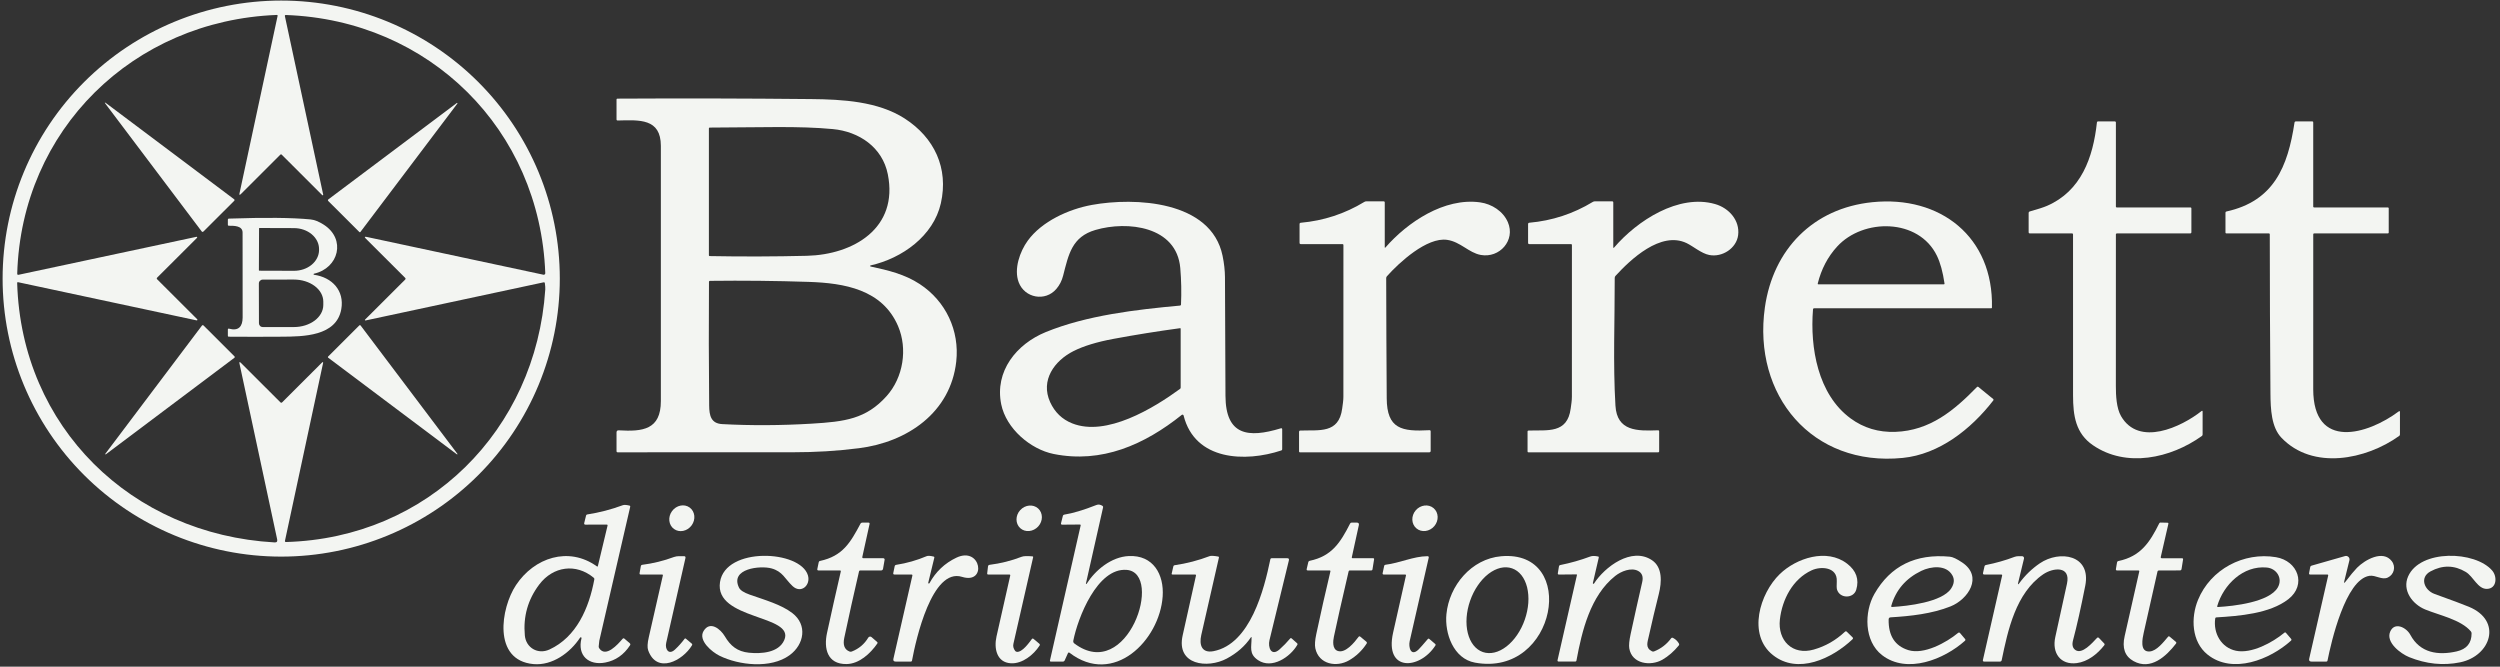
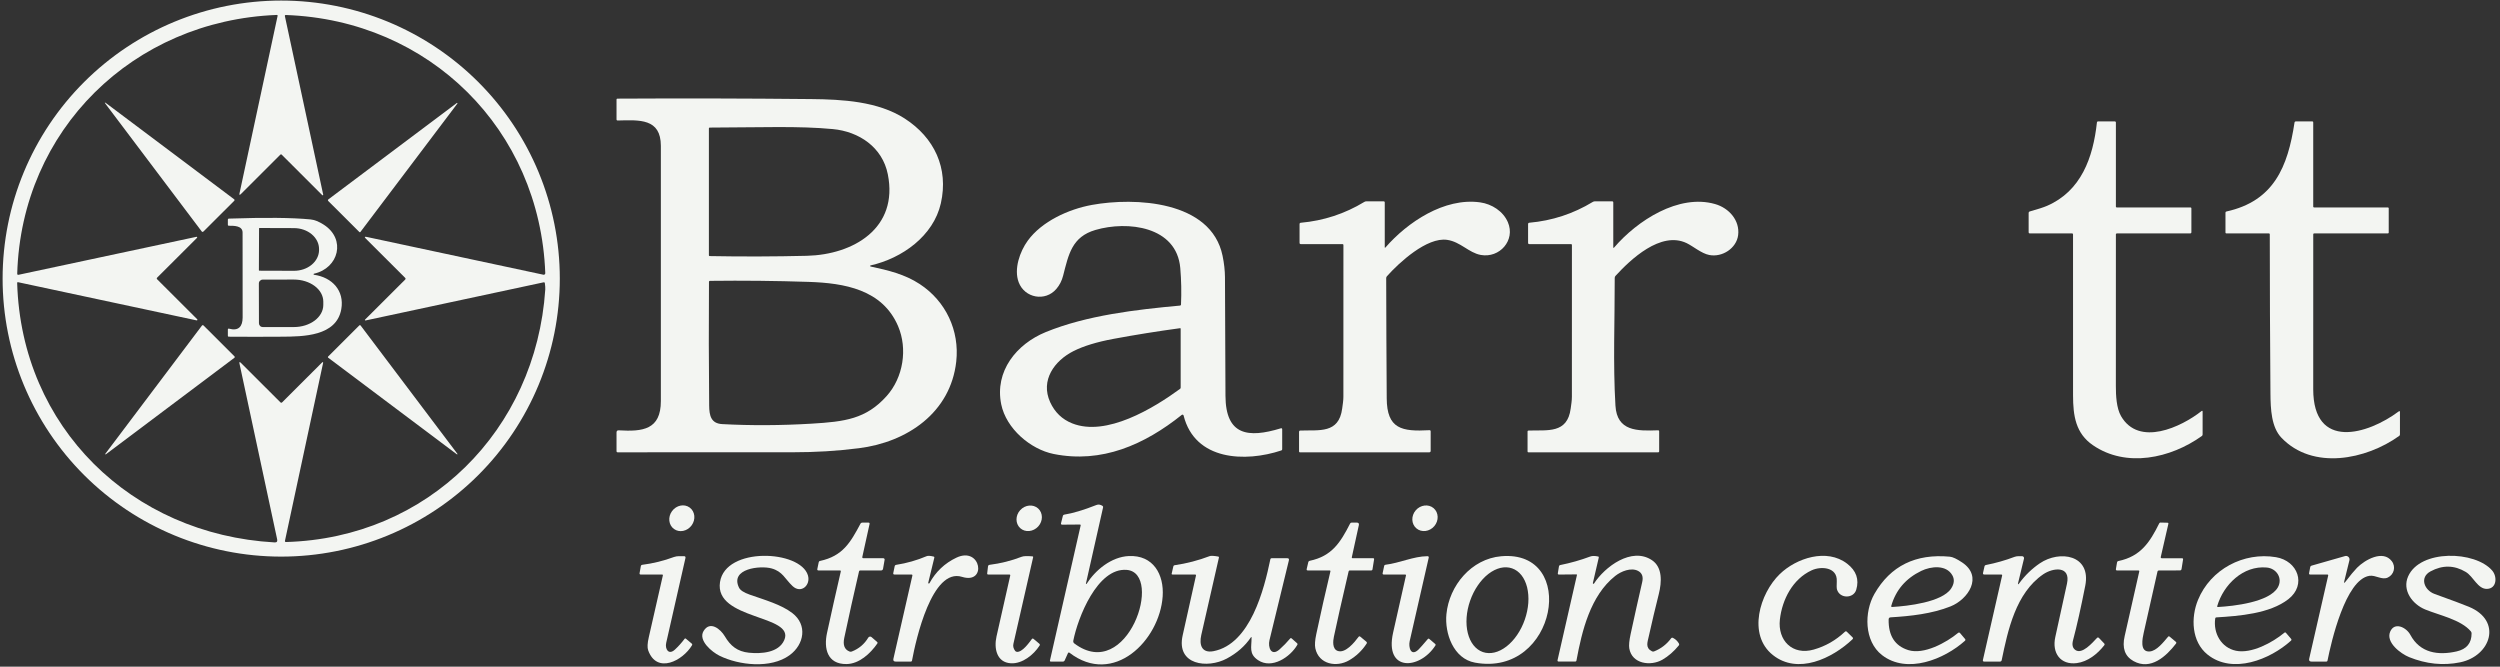
<svg xmlns="http://www.w3.org/2000/svg" width="90" height="24" viewBox="0 0 90 24" fill="none">
  <rect x="0" y="0" width="90" height="24" fill="#333333" stroke="none" />
  <g id="6515853d771f7772f824429a_barrett-blk 1" clip-path="url(#clip0_883_34741)">
    <path id="Vector" d="M20.153 10.029C20.153 12.683 19.096 15.229 17.216 17.106C15.335 18.983 12.784 20.038 10.123 20.038C7.463 20.038 4.912 18.983 3.031 17.106C1.15 15.229 0.094 12.683 0.094 10.029C0.094 7.374 1.15 4.828 3.031 2.951C4.912 1.074 7.463 0.02 10.123 0.02C12.784 0.02 15.335 1.074 17.216 2.951C19.096 4.828 20.153 7.374 20.153 10.029ZM13.167 8.587C13.112 8.533 13.123 8.513 13.199 8.529L19.563 9.89C19.571 9.892 19.579 9.892 19.588 9.89C19.596 9.888 19.604 9.884 19.61 9.878C19.617 9.873 19.622 9.866 19.625 9.858C19.629 9.851 19.631 9.842 19.63 9.834C19.44 4.668 15.458 0.723 10.287 0.54C10.282 0.54 10.277 0.541 10.273 0.543C10.268 0.544 10.265 0.547 10.261 0.551C10.258 0.555 10.256 0.559 10.255 0.563C10.254 0.568 10.254 0.573 10.255 0.577L11.635 7.007C11.636 7.011 11.636 7.016 11.634 7.02C11.633 7.024 11.63 7.027 11.626 7.029C11.622 7.031 11.617 7.032 11.613 7.031C11.608 7.03 11.604 7.028 11.601 7.025L10.14 5.566C10.125 5.551 10.109 5.551 10.094 5.566L8.673 6.985C8.625 7.032 8.608 7.023 8.623 6.958L9.993 0.576C9.999 0.55 9.988 0.537 9.961 0.538C4.795 0.738 0.772 4.674 0.62 9.85C0.619 9.885 0.636 9.899 0.67 9.892L7.073 8.525C7.078 8.524 7.083 8.525 7.087 8.527C7.091 8.529 7.094 8.532 7.096 8.536C7.099 8.54 7.099 8.545 7.099 8.549C7.098 8.554 7.096 8.558 7.093 8.562L5.659 9.993C5.638 10.014 5.638 10.036 5.659 10.056L7.101 11.495C7.104 11.498 7.106 11.503 7.107 11.508C7.108 11.513 7.107 11.518 7.104 11.523C7.102 11.527 7.098 11.53 7.094 11.533C7.089 11.534 7.084 11.535 7.079 11.534L0.654 10.16C0.629 10.155 0.617 10.165 0.618 10.19C0.772 15.375 4.723 19.236 9.885 19.527C9.963 19.531 9.994 19.495 9.978 19.418L8.622 13.091C8.608 13.025 8.625 13.017 8.673 13.064L10.094 14.483C10.116 14.504 10.137 14.504 10.159 14.483L11.601 13.043C11.604 13.04 11.608 13.038 11.612 13.037C11.616 13.036 11.62 13.037 11.624 13.039C11.628 13.041 11.631 13.044 11.632 13.048C11.634 13.052 11.634 13.056 11.633 13.06L10.258 19.472C10.257 19.477 10.257 19.482 10.258 19.487C10.26 19.492 10.262 19.497 10.265 19.501C10.269 19.505 10.273 19.508 10.278 19.51C10.282 19.512 10.287 19.513 10.293 19.513C15.403 19.371 19.293 15.485 19.63 10.42C19.633 10.363 19.628 10.289 19.615 10.197C19.611 10.169 19.595 10.158 19.568 10.164L13.159 11.537C13.155 11.537 13.151 11.537 13.148 11.535C13.144 11.534 13.141 11.531 13.139 11.527C13.137 11.524 13.136 11.52 13.137 11.516C13.137 11.512 13.139 11.509 13.142 11.506L14.585 10.066C14.606 10.044 14.606 10.023 14.585 10.002L13.167 8.587Z" fill="#F3F5F2" />
    <path id="Vector_2" d="M31.34 9.594C31.97 9.73 32.568 9.87 33.11 10.226C34.049 10.841 34.548 11.901 34.425 13.015C34.221 14.855 32.66 15.918 30.918 16.136C30.117 16.237 29.381 16.281 28.512 16.282C26.419 16.285 24.325 16.286 22.229 16.283C22.22 16.283 22.212 16.279 22.205 16.273C22.199 16.267 22.195 16.258 22.195 16.249V15.569C22.195 15.514 22.223 15.488 22.278 15.492C23.137 15.542 23.79 15.473 23.791 14.439C23.794 11.377 23.794 8.314 23.791 5.251C23.79 4.257 23.019 4.319 22.237 4.338C22.209 4.338 22.195 4.324 22.195 4.297V3.588C22.195 3.563 22.207 3.551 22.232 3.551C24.559 3.538 26.885 3.543 29.21 3.567C30.317 3.578 31.609 3.646 32.571 4.268C33.636 4.956 34.156 6.052 33.871 7.318C33.606 8.492 32.478 9.3 31.34 9.555C31.336 9.556 31.332 9.558 31.329 9.562C31.326 9.566 31.325 9.57 31.325 9.575C31.325 9.579 31.326 9.584 31.329 9.587C31.332 9.591 31.336 9.593 31.34 9.594ZM29.046 9.209C30.725 9.168 32.352 8.214 31.961 6.272C31.766 5.3 30.926 4.736 29.982 4.647C28.737 4.53 27.437 4.588 25.555 4.593C25.531 4.593 25.52 4.605 25.52 4.629V9.189C25.52 9.209 25.529 9.219 25.549 9.219C26.715 9.241 27.881 9.237 29.046 9.209ZM31.919 14.258C32.521 13.585 32.678 12.557 32.332 11.744C31.766 10.415 30.386 10.191 29.119 10.148C27.933 10.109 26.747 10.096 25.561 10.111C25.536 10.112 25.524 10.124 25.523 10.149C25.513 11.633 25.515 13.117 25.53 14.602C25.534 14.964 25.597 15.246 26.001 15.268C27.04 15.323 28.111 15.318 29.216 15.252C30.407 15.181 31.178 15.086 31.919 14.258Z" fill="#F3F5F2" />
    <path id="Vector_3" d="M8.429 7.174C8.433 7.177 8.436 7.181 8.439 7.185C8.441 7.19 8.443 7.195 8.443 7.2C8.443 7.205 8.442 7.211 8.441 7.216C8.439 7.22 8.436 7.225 8.432 7.229L7.327 8.331C7.302 8.357 7.278 8.355 7.257 8.326L3.808 3.751C3.754 3.68 3.763 3.671 3.834 3.725L8.429 7.174Z" fill="#F3F5F2" />
    <path id="Vector_4" d="M16.465 3.729L12.976 8.349C12.974 8.352 12.971 8.355 12.968 8.357C12.964 8.359 12.961 8.36 12.957 8.36C12.953 8.36 12.949 8.36 12.946 8.358C12.942 8.357 12.939 8.355 12.936 8.352L11.822 7.241C11.798 7.217 11.799 7.195 11.826 7.174L16.445 3.708C16.447 3.706 16.451 3.705 16.454 3.705C16.458 3.705 16.461 3.707 16.464 3.709C16.466 3.712 16.468 3.715 16.468 3.719C16.468 3.722 16.467 3.726 16.465 3.729Z" fill="#F3F5F2" />
    <path id="Vector_5" d="M76.208 7.468H78.853C78.877 7.468 78.89 7.481 78.89 7.505V8.358C78.89 8.388 78.874 8.403 78.844 8.403H76.207C76.198 8.403 76.189 8.407 76.182 8.413C76.175 8.42 76.172 8.429 76.172 8.438C76.172 10.257 76.171 12.078 76.171 13.901C76.171 14.234 76.19 14.69 76.358 14.981C77 16.093 78.527 15.373 79.251 14.801C79.28 14.778 79.294 14.785 79.294 14.822V15.642C79.294 15.666 79.284 15.685 79.264 15.698C78.138 16.502 76.543 16.849 75.346 16.028C74.725 15.603 74.63 14.97 74.63 14.236C74.629 12.304 74.628 10.373 74.629 8.441C74.629 8.416 74.617 8.403 74.591 8.403H73.077C73.046 8.403 73.031 8.388 73.031 8.357V7.669C73.031 7.639 73.046 7.619 73.076 7.611C73.367 7.53 73.571 7.463 73.689 7.412C74.924 6.879 75.352 5.67 75.489 4.409C75.492 4.384 75.506 4.371 75.532 4.371H76.135C76.145 4.371 76.154 4.375 76.161 4.382C76.168 4.389 76.172 4.398 76.172 4.408V7.432C76.172 7.456 76.184 7.468 76.208 7.468Z" fill="#F3F5F2" />
    <path id="Vector_6" d="M83.313 7.468H85.964C85.972 7.468 85.98 7.472 85.985 7.477C85.991 7.482 85.994 7.49 85.994 7.498V8.367C85.994 8.391 85.982 8.403 85.957 8.403H83.314C83.289 8.403 83.277 8.415 83.277 8.44C83.275 10.298 83.275 12.155 83.276 14.011C83.277 16.22 85.235 15.648 86.351 14.813C86.382 14.789 86.398 14.797 86.398 14.836V15.64C86.398 15.662 86.389 15.68 86.372 15.692C85.175 16.552 83.258 16.936 82.132 15.759C81.771 15.382 81.74 14.739 81.736 14.154C81.721 12.249 81.713 10.344 81.712 8.439C81.712 8.415 81.7 8.403 81.677 8.403H80.154C80.13 8.403 80.117 8.391 80.117 8.367V7.655C80.117 7.633 80.128 7.619 80.15 7.614C81.86 7.239 82.362 6.002 82.602 4.415C82.606 4.386 82.623 4.371 82.652 4.371H83.239C83.264 4.371 83.276 4.383 83.276 4.408V7.432C83.276 7.456 83.288 7.468 83.313 7.468Z" fill="#F3F5F2" />
    <path id="Vector_7" d="M49.879 8.906C50.667 8.002 51.995 7.106 53.284 7.285C53.706 7.344 54.114 7.604 54.284 8.001C54.562 8.65 53.987 9.301 53.307 9.178C52.876 9.099 52.579 8.706 52.098 8.635C51.371 8.528 50.367 9.454 49.929 9.945C49.912 9.964 49.903 9.987 49.903 10.013C49.906 11.457 49.912 12.9 49.922 14.34C49.928 15.443 50.463 15.542 51.458 15.487C51.489 15.485 51.504 15.5 51.504 15.531V16.229C51.504 16.265 51.486 16.284 51.449 16.284H46.802C46.778 16.284 46.766 16.271 46.766 16.247V15.55C46.766 15.518 46.782 15.501 46.813 15.5C47.49 15.475 48.2 15.621 48.319 14.705C48.337 14.568 48.362 14.424 48.362 14.285C48.364 12.465 48.364 10.645 48.363 8.824C48.363 8.8 48.35 8.788 48.325 8.788H46.83C46.799 8.788 46.784 8.772 46.784 8.741V8.069C46.784 8.038 46.8 8.021 46.831 8.019C47.652 7.945 48.414 7.695 49.116 7.269C49.139 7.255 49.163 7.248 49.19 7.248H49.814C49.824 7.248 49.833 7.252 49.84 7.259C49.847 7.266 49.851 7.275 49.851 7.285V8.896C49.851 8.924 49.86 8.928 49.879 8.906Z" fill="#F3F5F2" />
    <path id="Vector_8" d="M58.11 8.909C58.94 7.941 60.434 6.971 61.743 7.346C62.244 7.488 62.64 7.937 62.573 8.466C62.513 8.938 62.002 9.271 61.535 9.18C61.253 9.126 60.954 8.865 60.718 8.752C59.785 8.306 58.69 9.351 58.157 9.933C58.139 9.953 58.13 9.977 58.13 10.004C58.133 11.525 58.066 13.09 58.156 14.604C58.212 15.53 58.941 15.517 59.689 15.491C59.717 15.49 59.73 15.504 59.73 15.531V16.247C59.73 16.257 59.727 16.266 59.72 16.273C59.713 16.28 59.703 16.284 59.694 16.284H55.029C55.004 16.284 54.992 16.271 54.992 16.247V15.535C54.992 15.513 55.004 15.501 55.027 15.5C55.703 15.476 56.426 15.624 56.545 14.706C56.564 14.568 56.588 14.424 56.588 14.285C56.591 12.465 56.591 10.645 56.589 8.824C56.589 8.8 56.577 8.788 56.552 8.788H55.057C55.026 8.788 55.011 8.772 55.011 8.741V8.069C55.011 8.038 55.026 8.021 55.058 8.018C55.878 7.945 56.64 7.695 57.341 7.269C57.364 7.255 57.389 7.248 57.416 7.248H58.041C58.051 7.248 58.06 7.252 58.067 7.259C58.074 7.266 58.078 7.275 58.078 7.285V8.897C58.078 8.93 58.088 8.934 58.11 8.909Z" fill="#F3F5F2" />
-     <path id="Vector_9" d="M65.268 11.14C65.158 12.514 65.44 14.195 66.621 15.062C67.09 15.407 67.629 15.569 68.235 15.547C69.481 15.502 70.347 14.777 71.17 13.933C71.187 13.916 71.204 13.915 71.222 13.93L71.754 14.364C71.771 14.379 71.773 14.396 71.76 14.414C70.953 15.459 69.806 16.355 68.499 16.485C65.237 16.812 63.086 14.228 63.536 11.065C63.834 8.975 65.274 7.496 67.403 7.279C69.851 7.029 71.767 8.528 71.71 11.073C71.71 11.089 71.702 11.098 71.684 11.098H65.314C65.285 11.098 65.27 11.112 65.268 11.14ZM66.137 8.876C65.8 9.244 65.568 9.687 65.439 10.205C65.434 10.226 65.442 10.236 65.464 10.236H69.978C69.997 10.236 70.005 10.227 70.003 10.208C69.942 9.791 69.851 9.457 69.728 9.205C69.072 7.855 67.076 7.849 66.137 8.876Z" fill="#F3F5F2" />
    <path id="Vector_10" d="M37.931 16.343C37.097 16.175 36.223 15.431 36.044 14.556C35.801 13.362 36.595 12.386 37.647 11.955C39.121 11.352 40.904 11.145 42.482 11.001C42.491 11 42.499 10.995 42.506 10.989C42.512 10.982 42.516 10.974 42.516 10.964C42.536 10.525 42.527 10.087 42.49 9.649C42.359 8.142 40.589 7.942 39.437 8.278C38.588 8.527 38.471 9.152 38.272 9.926C38.226 10.108 38.144 10.267 38.028 10.402C37.63 10.868 36.887 10.731 36.672 10.16C36.494 9.685 36.714 9.058 36.998 8.666C37.502 7.971 38.465 7.531 39.309 7.377C40.84 7.098 43.6 7.213 44.012 9.206C44.069 9.48 44.097 9.74 44.099 9.984C44.103 11.406 44.109 12.828 44.117 14.25C44.124 15.682 44.938 15.777 46.108 15.42C46.142 15.41 46.159 15.423 46.159 15.458V16.172C46.159 16.194 46.149 16.209 46.128 16.216C44.837 16.645 43.018 16.591 42.609 14.957C42.607 14.95 42.604 14.944 42.599 14.94C42.595 14.935 42.589 14.931 42.583 14.929C42.576 14.927 42.569 14.926 42.563 14.927C42.556 14.928 42.55 14.931 42.545 14.935C41.199 16.011 39.661 16.691 37.931 16.343ZM38.649 12.638C37.961 12.984 37.446 13.687 37.806 14.479C37.973 14.843 38.238 15.098 38.601 15.242C39.827 15.73 41.526 14.698 42.48 14.001C42.496 13.989 42.504 13.973 42.504 13.953V11.835C42.505 11.832 42.504 11.829 42.502 11.826C42.501 11.824 42.5 11.822 42.497 11.82C42.495 11.818 42.493 11.816 42.49 11.816C42.487 11.815 42.484 11.815 42.481 11.815C41.678 11.924 40.878 12.052 40.081 12.2C39.489 12.31 39.011 12.456 38.649 12.638Z" fill="#F3F5F2" />
    <path id="Vector_11" d="M11.305 9.892C11.958 9.984 12.402 10.464 12.287 11.126C12.116 12.112 10.909 12.116 10.141 12.121C9.508 12.126 8.874 12.126 8.239 12.121C8.215 12.121 8.203 12.109 8.203 12.085V11.868C8.203 11.836 8.218 11.824 8.249 11.833C8.586 11.925 8.734 11.756 8.735 11.429C8.737 10.408 8.736 9.389 8.733 8.372C8.733 8.119 8.41 8.127 8.242 8.127C8.216 8.127 8.203 8.114 8.203 8.089V7.912C8.203 7.885 8.216 7.871 8.243 7.87C9.536 7.826 10.515 7.835 11.178 7.899C11.32 7.913 11.479 7.976 11.654 8.088C12.465 8.608 12.197 9.653 11.303 9.853C11.299 9.854 11.295 9.857 11.292 9.861C11.289 9.864 11.288 9.869 11.288 9.874C11.288 9.878 11.29 9.882 11.293 9.886C11.297 9.889 11.301 9.891 11.305 9.892ZM9.326 8.223L9.32 9.729C9.32 9.733 9.322 9.737 9.325 9.74C9.328 9.743 9.332 9.745 9.336 9.745L10.581 9.749C10.7 9.75 10.817 9.73 10.927 9.693C11.036 9.656 11.136 9.601 11.22 9.531C11.304 9.461 11.371 9.379 11.416 9.288C11.462 9.196 11.486 9.099 11.486 9V8.968C11.487 8.768 11.392 8.577 11.224 8.435C11.055 8.293 10.826 8.213 10.587 8.212L9.342 8.208C9.34 8.208 9.338 8.208 9.336 8.209C9.334 8.21 9.332 8.211 9.331 8.213C9.329 8.214 9.328 8.216 9.328 8.218C9.327 8.219 9.326 8.221 9.326 8.223ZM9.319 10.206L9.322 11.637C9.322 11.674 9.337 11.709 9.363 11.735C9.389 11.761 9.425 11.775 9.462 11.775L10.582 11.774C10.721 11.774 10.858 11.753 10.987 11.713C11.115 11.672 11.232 11.614 11.33 11.54C11.428 11.466 11.506 11.378 11.559 11.281C11.612 11.185 11.639 11.081 11.639 10.977V10.857C11.638 10.646 11.527 10.444 11.328 10.296C11.129 10.147 10.86 10.064 10.579 10.064L9.459 10.066C9.44 10.066 9.422 10.069 9.405 10.076C9.388 10.084 9.373 10.094 9.36 10.107C9.347 10.12 9.336 10.135 9.329 10.152C9.322 10.169 9.319 10.187 9.319 10.206Z" fill="#F3F5F2" />
    <path id="Vector_12" d="M3.791 16.337L7.266 11.726C7.286 11.7 7.308 11.698 7.332 11.722L8.437 12.825C8.459 12.846 8.457 12.866 8.433 12.884L3.81 16.356C3.807 16.358 3.804 16.358 3.801 16.358C3.798 16.357 3.795 16.356 3.793 16.354C3.791 16.352 3.79 16.349 3.789 16.346C3.789 16.343 3.789 16.34 3.791 16.337Z" fill="#F3F5F2" />
    <path id="Vector_13" d="M11.816 12.878C11.813 12.875 11.81 12.872 11.808 12.869C11.806 12.865 11.805 12.861 11.805 12.857C11.805 12.853 11.805 12.849 11.807 12.845C11.808 12.841 11.81 12.838 11.813 12.835L12.931 11.719C12.951 11.699 12.969 11.701 12.986 11.723L16.466 16.337C16.468 16.34 16.469 16.343 16.468 16.346C16.468 16.349 16.467 16.352 16.465 16.354C16.462 16.356 16.46 16.358 16.457 16.358C16.454 16.358 16.451 16.358 16.448 16.356L11.816 12.878Z" fill="#F3F5F2" />
-     <path id="Vector_14" d="M20.935 22.975C20.937 22.969 20.936 22.963 20.933 22.957C20.93 22.951 20.925 22.947 20.919 22.944C20.913 22.942 20.907 22.941 20.901 22.943C20.895 22.944 20.889 22.948 20.885 22.953C20.525 23.499 19.886 23.969 19.202 23.907C17.727 23.771 18.027 21.889 18.576 21.063C19.231 20.076 20.467 19.658 21.487 20.389C21.507 20.403 21.519 20.398 21.524 20.375L21.871 18.926C21.878 18.899 21.867 18.885 21.839 18.885L21.079 18.887C21.038 18.887 21.023 18.868 21.032 18.829L21.098 18.56C21.104 18.536 21.118 18.523 21.142 18.52C21.579 18.452 22.005 18.342 22.419 18.188C22.47 18.17 22.55 18.174 22.659 18.201C22.683 18.207 22.693 18.222 22.687 18.246C22.318 19.854 21.947 21.461 21.575 23.066C21.568 23.099 21.561 23.167 21.553 23.271C21.552 23.295 21.558 23.318 21.572 23.338C21.809 23.69 22.239 23.199 22.413 22.998C22.434 22.974 22.457 22.972 22.481 22.993L22.671 23.156C22.695 23.178 22.699 23.203 22.681 23.231C22.457 23.573 22.16 23.78 21.791 23.851C21.196 23.966 20.774 23.601 20.935 22.975ZM18.894 22.876C18.935 23.322 19.365 23.573 19.779 23.383C20.752 22.936 21.204 21.893 21.396 20.857C21.4 20.834 21.393 20.815 21.375 20.8C20.735 20.267 19.909 20.387 19.414 21.041C19.004 21.583 18.831 22.194 18.894 22.876Z" fill="#F3F5F2" />
    <path id="Vector_15" d="M24.193 18.4C24.037 18.613 24.068 18.901 24.263 19.043C24.457 19.185 24.741 19.127 24.898 18.914C25.054 18.701 25.023 18.413 24.828 18.271C24.634 18.129 24.35 18.187 24.193 18.4Z" fill="#F3F5F2" />
    <path id="Vector_16" d="M39.093 21.008C39.093 21.011 39.093 21.014 39.095 21.016C39.096 21.019 39.099 21.021 39.102 21.022C39.104 21.023 39.108 21.024 39.11 21.023C39.113 21.022 39.116 21.02 39.118 21.018C39.441 20.514 40.011 20.048 40.633 20.018C41.519 19.975 41.91 20.681 41.856 21.471C41.747 23.055 40.087 24.719 38.5 23.497C38.496 23.493 38.491 23.491 38.486 23.49C38.481 23.489 38.476 23.489 38.471 23.491C38.466 23.492 38.461 23.494 38.457 23.498C38.453 23.501 38.45 23.505 38.448 23.51L38.329 23.774C38.316 23.802 38.294 23.817 38.262 23.817H37.833C37.804 23.817 37.792 23.803 37.799 23.774L38.903 18.92C38.908 18.895 38.898 18.883 38.872 18.883L38.243 18.888C38.203 18.889 38.188 18.87 38.198 18.831L38.264 18.569C38.271 18.545 38.287 18.531 38.312 18.527C38.621 18.478 39.007 18.363 39.468 18.181C39.54 18.152 39.613 18.162 39.689 18.211C39.709 18.224 39.716 18.242 39.711 18.266L39.093 21.008ZM38.678 23.166C40.592 24.601 41.905 20.624 40.561 20.516C39.5 20.431 38.797 22.255 38.639 23.064C38.631 23.106 38.644 23.14 38.678 23.166Z" fill="#F3F5F2" />
    <path id="Vector_17" d="M50.965 18.373C50.794 18.574 50.805 18.864 50.99 19.021C51.175 19.178 51.463 19.142 51.634 18.942C51.806 18.741 51.794 18.451 51.61 18.294C51.425 18.137 51.136 18.173 50.965 18.373Z" fill="#F3F5F2" />
    <path id="Vector_18" d="M36.727 18.365C36.549 18.56 36.55 18.85 36.728 19.013C36.907 19.175 37.196 19.148 37.375 18.953C37.553 18.758 37.552 18.468 37.373 18.305C37.194 18.143 36.905 18.17 36.727 18.365Z" fill="#F3F5F2" />
    <path id="Vector_19" d="M30.235 20.536H29.468C29.431 20.536 29.416 20.518 29.424 20.483L29.474 20.24C29.48 20.215 29.495 20.199 29.521 20.194C30.339 20.017 30.615 19.533 30.978 18.852C30.992 18.826 31.014 18.814 31.043 18.814H31.262C31.297 18.814 31.312 18.831 31.304 18.866L31.044 20.046C31.037 20.08 31.05 20.096 31.085 20.096H31.799C31.806 20.096 31.813 20.098 31.82 20.101C31.826 20.104 31.831 20.108 31.836 20.113C31.84 20.119 31.844 20.125 31.846 20.132C31.847 20.138 31.848 20.145 31.846 20.152L31.789 20.479C31.786 20.495 31.778 20.51 31.765 20.52C31.753 20.531 31.737 20.536 31.721 20.536H30.974C30.947 20.536 30.93 20.549 30.924 20.575C30.739 21.372 30.562 22.169 30.393 22.966C30.339 23.223 30.403 23.386 30.586 23.456C30.612 23.465 30.639 23.465 30.664 23.455C30.919 23.356 31.117 23.189 31.258 22.954C31.264 22.944 31.272 22.936 31.281 22.93C31.29 22.924 31.301 22.919 31.312 22.918C31.323 22.916 31.334 22.916 31.345 22.919C31.356 22.922 31.366 22.928 31.374 22.935L31.573 23.107C31.595 23.125 31.597 23.146 31.581 23.17C31.335 23.527 30.929 23.902 30.471 23.906C29.777 23.913 29.652 23.338 29.773 22.785C29.933 22.048 30.098 21.312 30.268 20.577C30.274 20.55 30.263 20.536 30.235 20.536Z" fill="#F3F5F2" />
    <path id="Vector_20" d="M48.698 20.096H49.433C49.46 20.096 49.471 20.11 49.467 20.137L49.41 20.494C49.406 20.522 49.389 20.536 49.361 20.536H48.599C48.572 20.536 48.555 20.549 48.549 20.576C48.301 21.643 48.124 22.425 48.02 22.922C47.989 23.069 47.953 23.37 48.165 23.436C48.437 23.522 48.757 23.131 48.907 22.928C48.926 22.903 48.948 22.901 48.972 22.921L49.186 23.099C49.211 23.12 49.215 23.144 49.197 23.172C49.036 23.42 48.828 23.619 48.572 23.769C48.117 24.036 47.475 23.918 47.352 23.34C47.327 23.223 47.338 23.053 47.386 22.829C47.546 22.076 47.715 21.324 47.894 20.574C47.9 20.549 47.89 20.536 47.865 20.536H47.082C47.047 20.536 47.033 20.519 47.041 20.485L47.099 20.236C47.105 20.21 47.122 20.194 47.148 20.189C47.95 20.023 48.258 19.525 48.603 18.849C48.615 18.825 48.634 18.814 48.66 18.814H48.843C48.907 18.814 48.932 18.845 48.918 18.907L48.666 20.058C48.661 20.084 48.671 20.096 48.698 20.096Z" fill="#F3F5F2" />
    <path id="Vector_21" d="M76.981 20.537H76.218C76.182 20.537 76.167 20.519 76.173 20.483L76.213 20.249C76.218 20.22 76.234 20.203 76.263 20.197C77.065 20.03 77.396 19.519 77.731 18.843C77.74 18.822 77.757 18.812 77.779 18.812L78.027 18.818C78.056 18.818 78.067 18.833 78.061 18.861L77.789 20.045C77.78 20.08 77.794 20.097 77.83 20.097H78.55C78.582 20.097 78.595 20.112 78.59 20.143L78.536 20.483C78.53 20.518 78.51 20.535 78.475 20.535L77.72 20.538C77.692 20.538 77.675 20.551 77.669 20.579C77.502 21.313 77.338 22.046 77.174 22.778C77.132 22.971 77.016 23.478 77.386 23.453C77.639 23.437 77.888 23.114 78.049 22.924C78.067 22.903 78.086 22.901 78.107 22.919L78.327 23.103C78.352 23.123 78.354 23.146 78.335 23.171C77.984 23.626 77.426 24.144 76.806 23.799C76.495 23.627 76.389 23.327 76.488 22.9C76.665 22.127 76.84 21.352 77.013 20.576C77.019 20.55 77.008 20.537 76.981 20.537Z" fill="#F3F5F2" />
    <path id="Vector_22" d="M23.831 20.683H23.066C23.033 20.683 23.019 20.666 23.025 20.633L23.071 20.377C23.076 20.352 23.09 20.338 23.116 20.334C23.51 20.284 23.892 20.19 24.263 20.052C24.378 20.01 24.506 20.024 24.622 20.023C24.668 20.022 24.686 20.044 24.676 20.09C24.441 21.113 24.21 22.131 23.983 23.143C23.933 23.36 24.069 23.6 24.3 23.383C24.425 23.267 24.539 23.139 24.642 23.001C24.657 22.98 24.674 22.978 24.695 22.995L24.902 23.169C24.922 23.187 24.926 23.207 24.912 23.23C24.582 23.785 23.647 24.278 23.335 23.413C23.299 23.315 23.306 23.156 23.357 22.938C23.526 22.199 23.695 21.46 23.862 20.721C23.868 20.695 23.858 20.683 23.831 20.683Z" fill="#F3F5F2" />
    <path id="Vector_23" d="M28.233 23.044C28.637 22.122 25.71 22.331 25.92 20.955C26.116 19.674 28.811 19.798 29.085 20.712C29.192 21.071 28.834 21.386 28.53 21.097C28.255 20.837 28.178 20.575 27.776 20.463C27.371 20.351 26.27 20.467 26.604 21.155C26.649 21.248 26.777 21.332 26.99 21.407C27.543 21.602 28.123 21.763 28.524 22.071C29.074 22.493 28.956 23.201 28.424 23.588C27.746 24.081 26.601 23.951 25.903 23.607C25.634 23.475 25.124 23.058 25.328 22.718C25.561 22.331 25.943 22.651 26.093 22.906C26.296 23.252 26.544 23.455 26.962 23.498C27.402 23.542 28.031 23.503 28.233 23.044Z" fill="#F3F5F2" />
    <path id="Vector_24" d="M32.811 20.683H32.203C32.166 20.683 32.151 20.665 32.158 20.629L32.208 20.387C32.214 20.357 32.233 20.339 32.265 20.334C32.643 20.275 33.008 20.171 33.36 20.022C33.406 20.002 33.489 20.007 33.608 20.036C33.632 20.041 33.641 20.056 33.635 20.079L33.417 20.977C33.415 20.983 33.416 20.989 33.418 20.994C33.421 20.999 33.425 21.003 33.431 21.006C33.437 21.008 33.443 21.008 33.448 21.006C33.454 21.004 33.459 21 33.461 20.994C33.687 20.581 34.012 20.274 34.435 20.074C35.322 19.657 35.54 21.05 34.633 20.767C33.552 20.429 32.971 23.032 32.833 23.778C32.828 23.804 32.813 23.817 32.787 23.817H32.245C32.174 23.817 32.147 23.783 32.163 23.714L32.845 20.725C32.851 20.697 32.84 20.683 32.811 20.683Z" fill="#F3F5F2" />
    <path id="Vector_25" d="M36.336 20.683H35.578C35.549 20.683 35.536 20.669 35.539 20.64L35.568 20.392C35.572 20.358 35.591 20.339 35.624 20.334C36.023 20.284 36.408 20.187 36.779 20.044C36.849 20.017 36.977 20.012 37.166 20.029C37.189 20.032 37.198 20.044 37.192 20.066C36.954 21.102 36.717 22.139 36.483 23.175C36.462 23.262 36.483 23.347 36.544 23.43C36.559 23.45 36.579 23.462 36.605 23.466C36.795 23.49 37.042 23.147 37.144 23.009C37.163 22.983 37.185 22.98 37.209 23.001L37.414 23.173C37.438 23.193 37.441 23.216 37.425 23.241C37.209 23.576 36.801 23.902 36.392 23.878C35.877 23.849 35.779 23.337 35.874 22.914C36.037 22.184 36.202 21.453 36.368 20.723C36.374 20.696 36.363 20.683 36.336 20.683Z" fill="#F3F5F2" />
    <path id="Vector_26" d="M43.019 20.682H42.209C42.185 20.682 42.176 20.671 42.181 20.647L42.241 20.388C42.246 20.365 42.261 20.351 42.285 20.348C42.72 20.285 43.142 20.175 43.552 20.019C43.595 20.003 43.695 20.008 43.852 20.035C43.876 20.039 43.886 20.053 43.88 20.078C43.667 21.007 43.455 21.936 43.245 22.865C43.166 23.212 43.26 23.524 43.686 23.442C45.015 23.185 45.509 21.213 45.732 20.137C45.737 20.11 45.754 20.096 45.782 20.096L46.34 20.096C46.392 20.095 46.412 20.121 46.4 20.172C46.162 21.148 45.929 22.107 45.701 23.047C45.64 23.302 45.762 23.648 46.067 23.376C46.201 23.256 46.327 23.127 46.443 22.989C46.461 22.968 46.48 22.966 46.5 22.984L46.692 23.154C46.713 23.172 46.716 23.193 46.702 23.217C46.447 23.657 45.784 24.099 45.289 23.765C44.95 23.536 45.059 23.294 45.056 22.958C45.056 22.926 45.047 22.923 45.029 22.949C44.818 23.26 44.529 23.513 44.163 23.709C43.471 24.078 42.335 23.945 42.576 22.873C42.738 22.158 42.897 21.442 43.054 20.726C43.06 20.697 43.048 20.682 43.019 20.682Z" fill="#F3F5F2" />
    <path id="Vector_27" d="M50.582 20.683H49.817C49.782 20.683 49.768 20.666 49.775 20.633L49.83 20.375C49.835 20.349 49.852 20.335 49.878 20.331C50.397 20.267 50.881 20.028 51.386 20.023C51.427 20.023 51.443 20.043 51.433 20.082C51.199 21.097 50.971 22.097 50.748 23.084C50.701 23.295 50.788 23.653 51.067 23.383C51.118 23.333 51.228 23.208 51.399 23.008C51.417 22.987 51.436 22.985 51.457 23.003L51.663 23.179C51.685 23.197 51.688 23.219 51.672 23.242C51.113 24.108 49.835 24.198 50.151 22.779C50.303 22.093 50.458 21.408 50.614 20.722C50.62 20.696 50.609 20.683 50.582 20.683Z" fill="#F3F5F2" />
    <path id="Vector_28" d="M53.1 23.855C52.319 23.713 52.005 22.796 52.071 22.111C52.17 21.082 52.969 20.119 54.041 20.025C56.83 19.78 56.043 24.391 53.1 23.855ZM53.383 23.474C53.512 23.518 53.653 23.524 53.799 23.49C53.945 23.456 54.092 23.382 54.232 23.274C54.372 23.166 54.503 23.025 54.616 22.859C54.729 22.694 54.823 22.507 54.892 22.309C54.961 22.111 55.004 21.906 55.019 21.706C55.033 21.506 55.018 21.315 54.976 21.143C54.933 20.972 54.864 20.823 54.771 20.706C54.678 20.589 54.563 20.505 54.434 20.461C54.305 20.416 54.163 20.41 54.018 20.444C53.872 20.479 53.724 20.552 53.584 20.66C53.444 20.768 53.314 20.909 53.201 21.075C53.087 21.24 52.994 21.427 52.925 21.625C52.855 21.823 52.813 22.028 52.798 22.228C52.784 22.428 52.798 22.619 52.841 22.791C52.884 22.962 52.953 23.111 53.046 23.228C53.139 23.345 53.254 23.429 53.383 23.474Z" fill="#F3F5F2" />
    <path id="Vector_29" d="M57.343 20.99C57.342 20.995 57.343 21.001 57.345 21.006C57.348 21.01 57.352 21.014 57.357 21.016C57.361 21.018 57.367 21.018 57.372 21.017C57.377 21.015 57.381 21.012 57.384 21.008C57.772 20.405 58.738 19.678 59.47 20.166C59.855 20.424 59.824 20.954 59.718 21.38C59.59 21.888 59.47 22.398 59.356 22.909C59.308 23.128 59.225 23.321 59.471 23.447C59.496 23.459 59.521 23.461 59.546 23.451C59.794 23.353 59.998 23.197 60.158 22.982C60.177 22.957 60.201 22.951 60.229 22.965C60.322 23.013 60.393 23.081 60.443 23.17C60.456 23.193 60.454 23.214 60.438 23.235C60.257 23.455 60.06 23.626 59.847 23.749C59.427 23.99 58.749 23.907 58.654 23.341C58.636 23.232 58.652 23.062 58.702 22.83C58.837 22.204 58.976 21.578 59.12 20.953C59.164 20.762 59.115 20.629 58.972 20.553C58.72 20.42 58.36 20.566 58.148 20.734C57.253 21.443 56.949 22.717 56.753 23.776C56.748 23.803 56.732 23.816 56.704 23.816H56.115C56.079 23.816 56.065 23.798 56.072 23.763L56.77 20.701C56.774 20.685 56.767 20.678 56.752 20.678L56.124 20.684C56.09 20.684 56.077 20.668 56.082 20.635L56.122 20.393C56.127 20.364 56.144 20.346 56.173 20.341C56.541 20.267 56.9 20.165 57.248 20.035C57.321 20.008 57.416 20.008 57.531 20.034C57.553 20.038 57.56 20.051 57.556 20.072L57.343 20.99Z" fill="#F3F5F2" />
    <path id="Vector_30" d="M63.824 23.582C62.9 22.849 63.352 21.362 64.073 20.666C64.67 20.09 65.764 19.729 66.495 20.291C66.826 20.545 66.936 20.859 66.824 21.232C66.728 21.555 66.229 21.558 66.131 21.219C66.119 21.175 66.116 21.076 66.124 20.92C66.147 20.417 65.561 20.373 65.218 20.532C64.535 20.848 64.158 21.583 64.076 22.3C63.99 23.058 64.529 23.604 65.296 23.384C65.718 23.264 66.091 23.05 66.416 22.744C66.44 22.721 66.464 22.721 66.487 22.744L66.69 22.942C66.714 22.966 66.714 22.99 66.69 23.014C65.957 23.707 64.723 24.297 63.824 23.582Z" fill="#F3F5F2" />
    <path id="Vector_31" d="M67.752 23.583C67.105 23.081 67.107 22.03 67.48 21.379C68.058 20.372 68.963 19.925 70.196 20.041C70.299 20.051 70.446 20.12 70.637 20.248C71.405 20.762 70.849 21.578 70.223 21.829C69.55 22.098 68.779 22.181 68.063 22.224C68.016 22.227 67.992 22.252 67.991 22.299C67.98 22.885 68.216 23.253 68.699 23.404C69.258 23.579 70.07 23.134 70.489 22.786C70.516 22.764 70.541 22.766 70.564 22.793L70.741 23.002C70.761 23.026 70.76 23.048 70.736 23.07C69.995 23.733 68.652 24.282 67.752 23.583ZM70.286 20.714C70.068 20.321 69.512 20.384 69.166 20.552C68.61 20.821 68.25 21.241 68.086 21.81C68.078 21.84 68.089 21.853 68.119 21.851C68.66 21.821 69.916 21.681 70.241 21.186C70.352 21.017 70.367 20.859 70.286 20.714Z" fill="#F3F5F2" />
    <path id="Vector_32" d="M72.043 20.683H71.437C71.396 20.683 71.381 20.663 71.389 20.624L71.441 20.393C71.448 20.363 71.466 20.346 71.495 20.34C71.846 20.271 72.189 20.174 72.524 20.047C72.61 20.014 72.71 20.024 72.796 20.023C72.807 20.023 72.817 20.026 72.826 20.03C72.836 20.034 72.844 20.041 72.85 20.049C72.857 20.057 72.862 20.067 72.864 20.077C72.866 20.087 72.866 20.097 72.864 20.108L72.655 20.973C72.636 21.05 72.65 21.056 72.697 20.992C72.903 20.711 73.148 20.474 73.433 20.28C74.149 19.794 75.29 19.972 75.069 21.088C74.912 21.884 74.766 22.538 74.63 23.047C74.585 23.213 74.614 23.331 74.715 23.401C74.957 23.569 75.324 23.143 75.489 22.968C75.514 22.942 75.539 22.942 75.564 22.968L75.749 23.162C75.77 23.184 75.771 23.208 75.752 23.232C75.511 23.54 75.163 23.821 74.762 23.872C74.181 23.945 73.864 23.513 73.99 22.937C74.131 22.297 74.271 21.657 74.411 21.014C74.554 20.36 73.911 20.432 73.554 20.676C72.568 21.353 72.284 22.684 72.06 23.77C72.057 23.783 72.049 23.795 72.039 23.804C72.028 23.812 72.015 23.817 72.001 23.817H71.432C71.392 23.817 71.376 23.797 71.385 23.758L72.076 20.724C72.082 20.697 72.071 20.683 72.043 20.683Z" fill="#F3F5F2" />
    <path id="Vector_33" d="M79.473 23.566C78.892 23.102 78.866 22.234 79.128 21.597C79.581 20.492 80.774 19.863 81.937 20.059C82.724 20.192 83.045 21.05 82.383 21.569C81.713 22.093 80.606 22.176 79.787 22.226C79.764 22.228 79.751 22.24 79.748 22.263C79.671 22.796 79.964 23.316 80.494 23.427C81.052 23.544 81.816 23.129 82.234 22.78C82.257 22.761 82.278 22.762 82.297 22.785L82.478 22.997C82.499 23.021 82.497 23.044 82.474 23.065C81.727 23.74 80.376 24.288 79.473 23.566ZM82.001 21.148C82.187 20.825 81.962 20.464 81.603 20.431C80.752 20.352 80.044 21.052 79.821 21.816C79.814 21.842 79.823 21.854 79.851 21.852C80.4 21.822 81.694 21.681 82.001 21.148Z" fill="#F3F5F2" />
    <path id="Vector_34" d="M83.781 20.683H83.168C83.134 20.683 83.12 20.666 83.127 20.632L83.169 20.412C83.174 20.387 83.189 20.371 83.214 20.364L84.421 20.019C84.442 20.012 84.465 20.012 84.487 20.017C84.508 20.023 84.528 20.034 84.544 20.049C84.56 20.064 84.572 20.084 84.578 20.105C84.584 20.126 84.584 20.149 84.579 20.171L84.395 20.918C84.376 20.997 84.391 21.005 84.439 20.939C84.612 20.711 84.751 20.545 84.854 20.439C85.132 20.157 85.787 19.781 86.105 20.203C86.258 20.404 86.185 20.685 85.962 20.791C85.747 20.893 85.526 20.694 85.297 20.73C84.434 20.865 83.921 23.127 83.791 23.778C83.786 23.804 83.77 23.817 83.744 23.817H83.214C83.143 23.817 83.115 23.782 83.131 23.713L83.814 20.723C83.82 20.696 83.808 20.683 83.781 20.683Z" fill="#F3F5F2" />
    <path id="Vector_35" d="M88.766 20.589C88.354 20.343 87.931 20.336 87.498 20.57C87.095 20.787 87.271 21.248 87.646 21.383C88.26 21.604 88.67 21.757 88.877 21.843C90.102 22.348 89.668 23.619 88.564 23.844C87.955 23.968 87.343 23.905 86.73 23.657C86.422 23.531 85.884 23.128 86.045 22.743C86.2 22.374 86.628 22.583 86.773 22.855C87.122 23.507 87.769 23.603 88.439 23.451C88.799 23.37 88.978 23.153 88.977 22.802C88.977 22.774 88.968 22.749 88.95 22.728C88.592 22.307 87.826 22.153 87.309 21.942C86.836 21.748 86.474 21.246 86.692 20.751C87.125 19.77 89.105 19.825 89.719 20.54C89.905 20.755 89.889 21.188 89.533 21.2C89.199 21.212 89.043 20.753 88.766 20.589Z" fill="#F3F5F2" />
  </g>
  <defs>
    <clipPath id="clip0_883_34741">
      <rect width="90" height="24" fill="white" />
    </clipPath>
  </defs>
</svg>